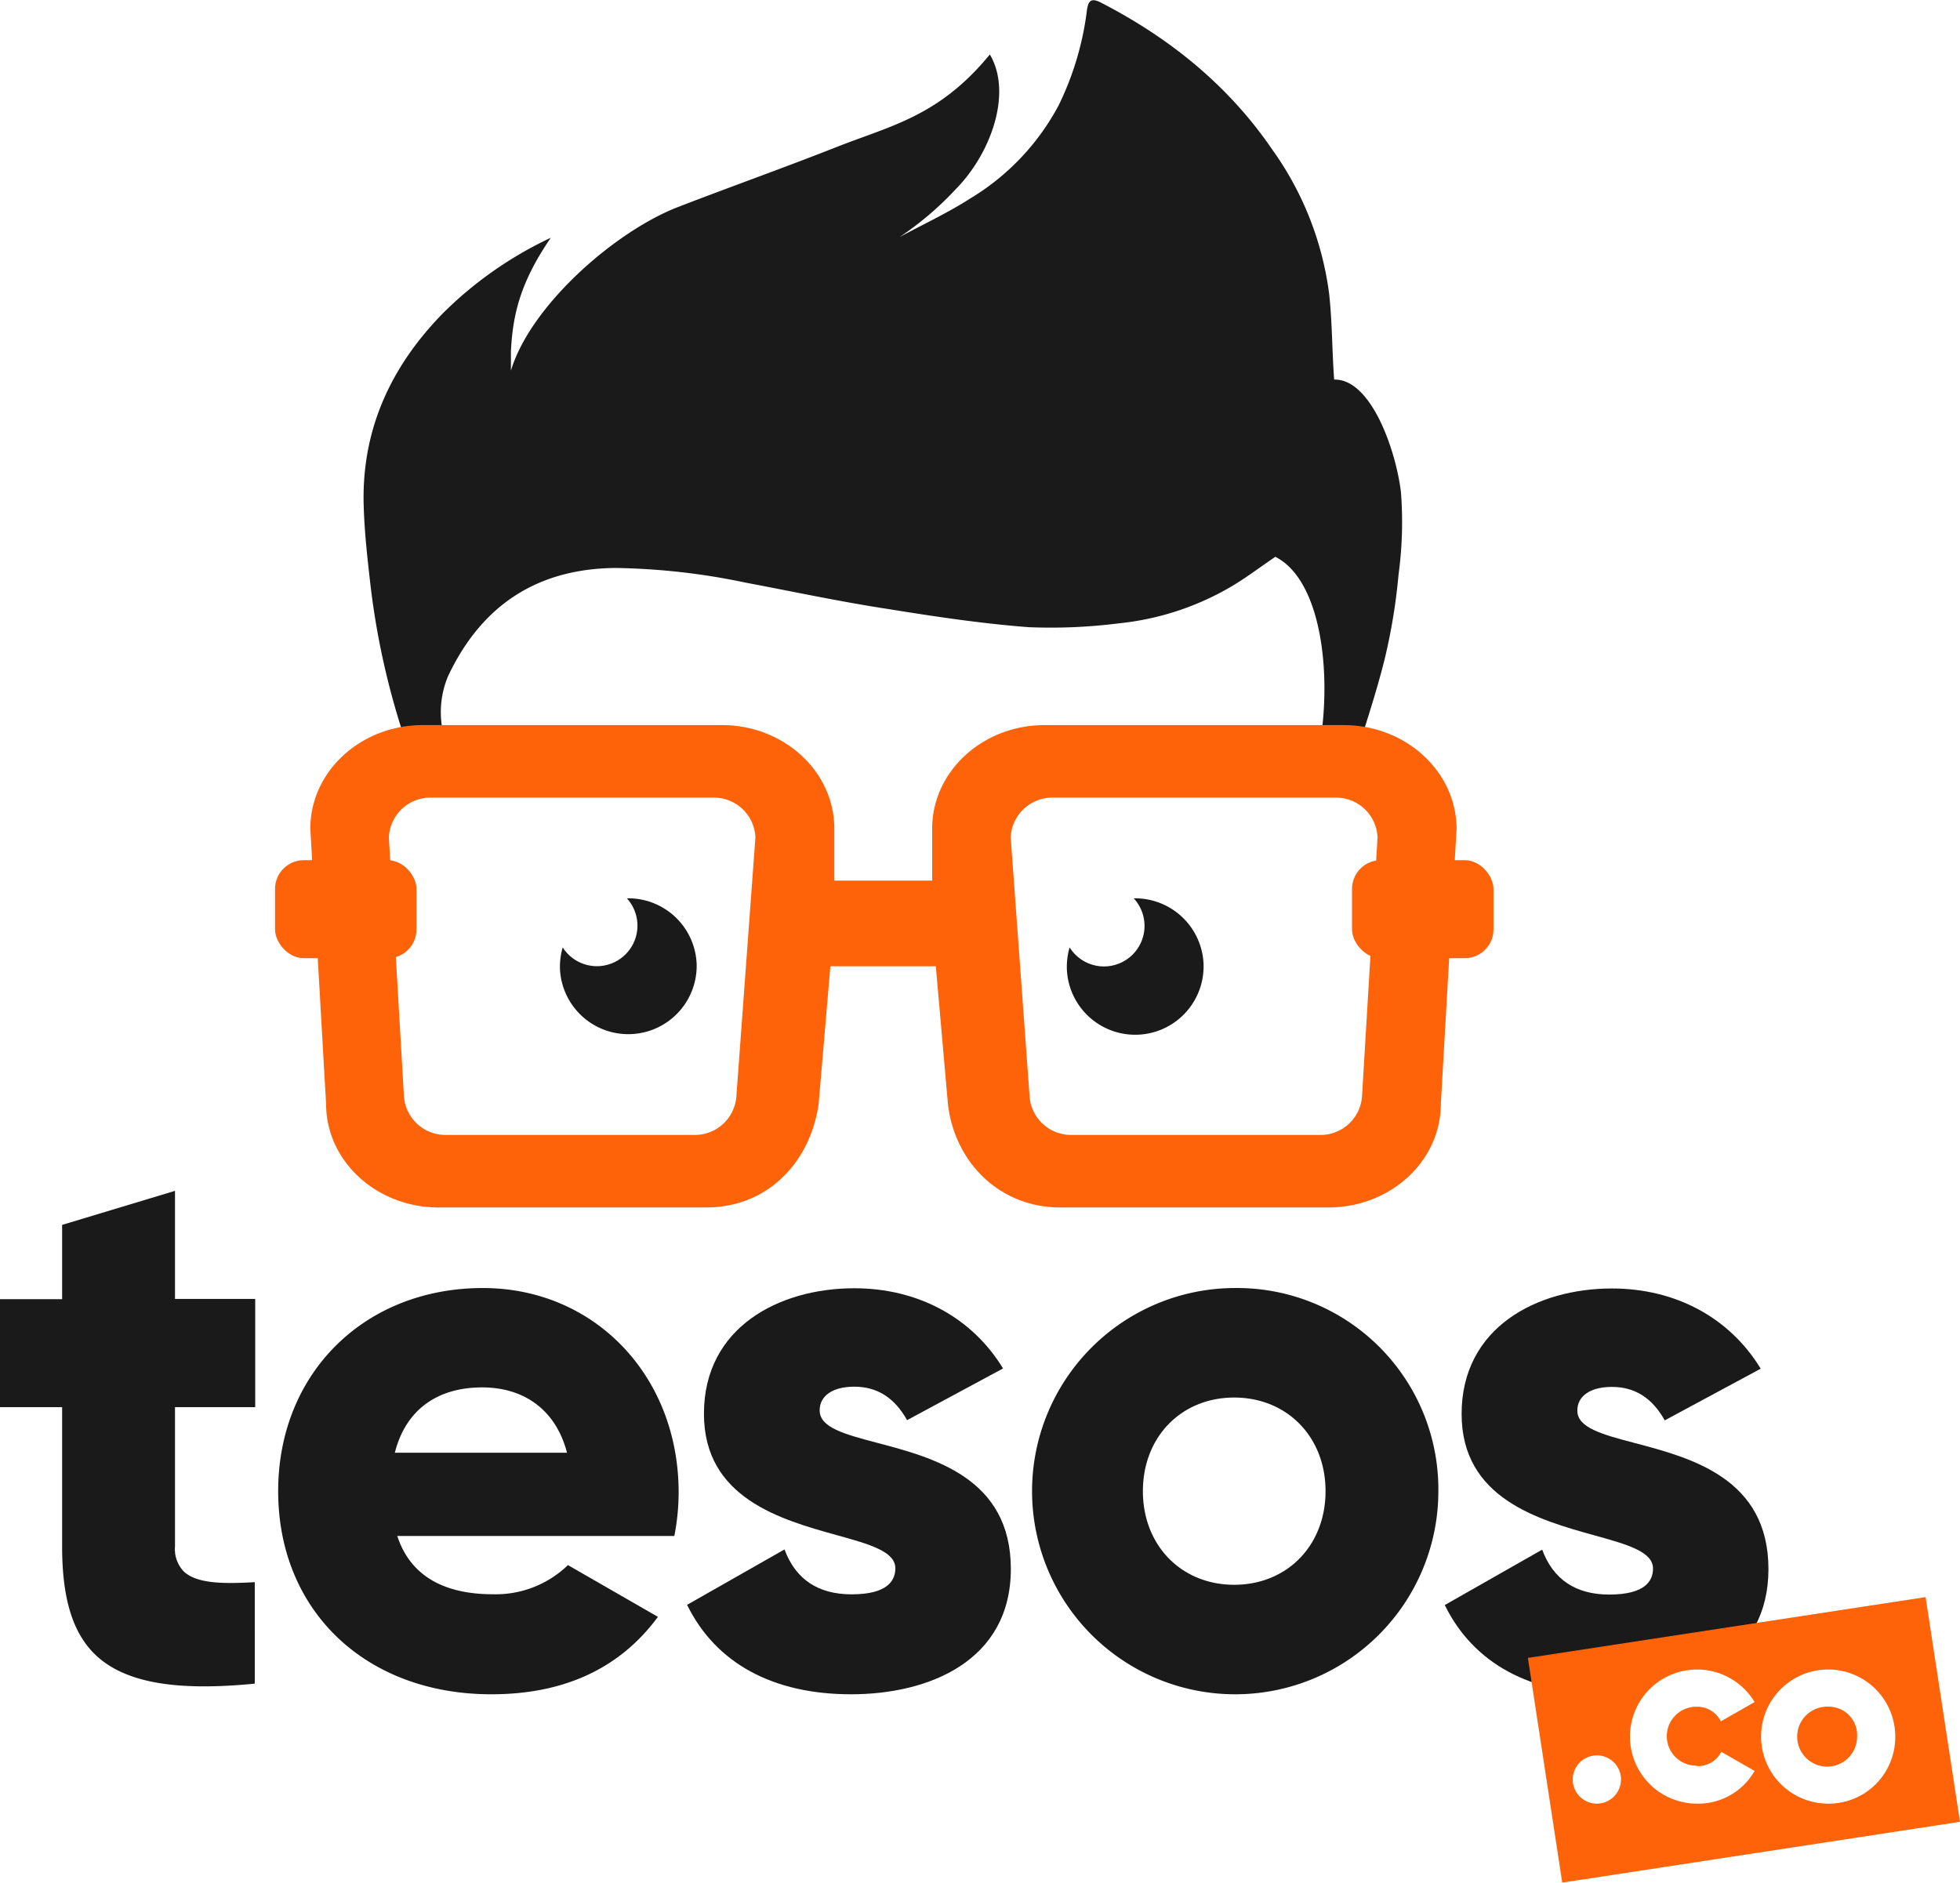
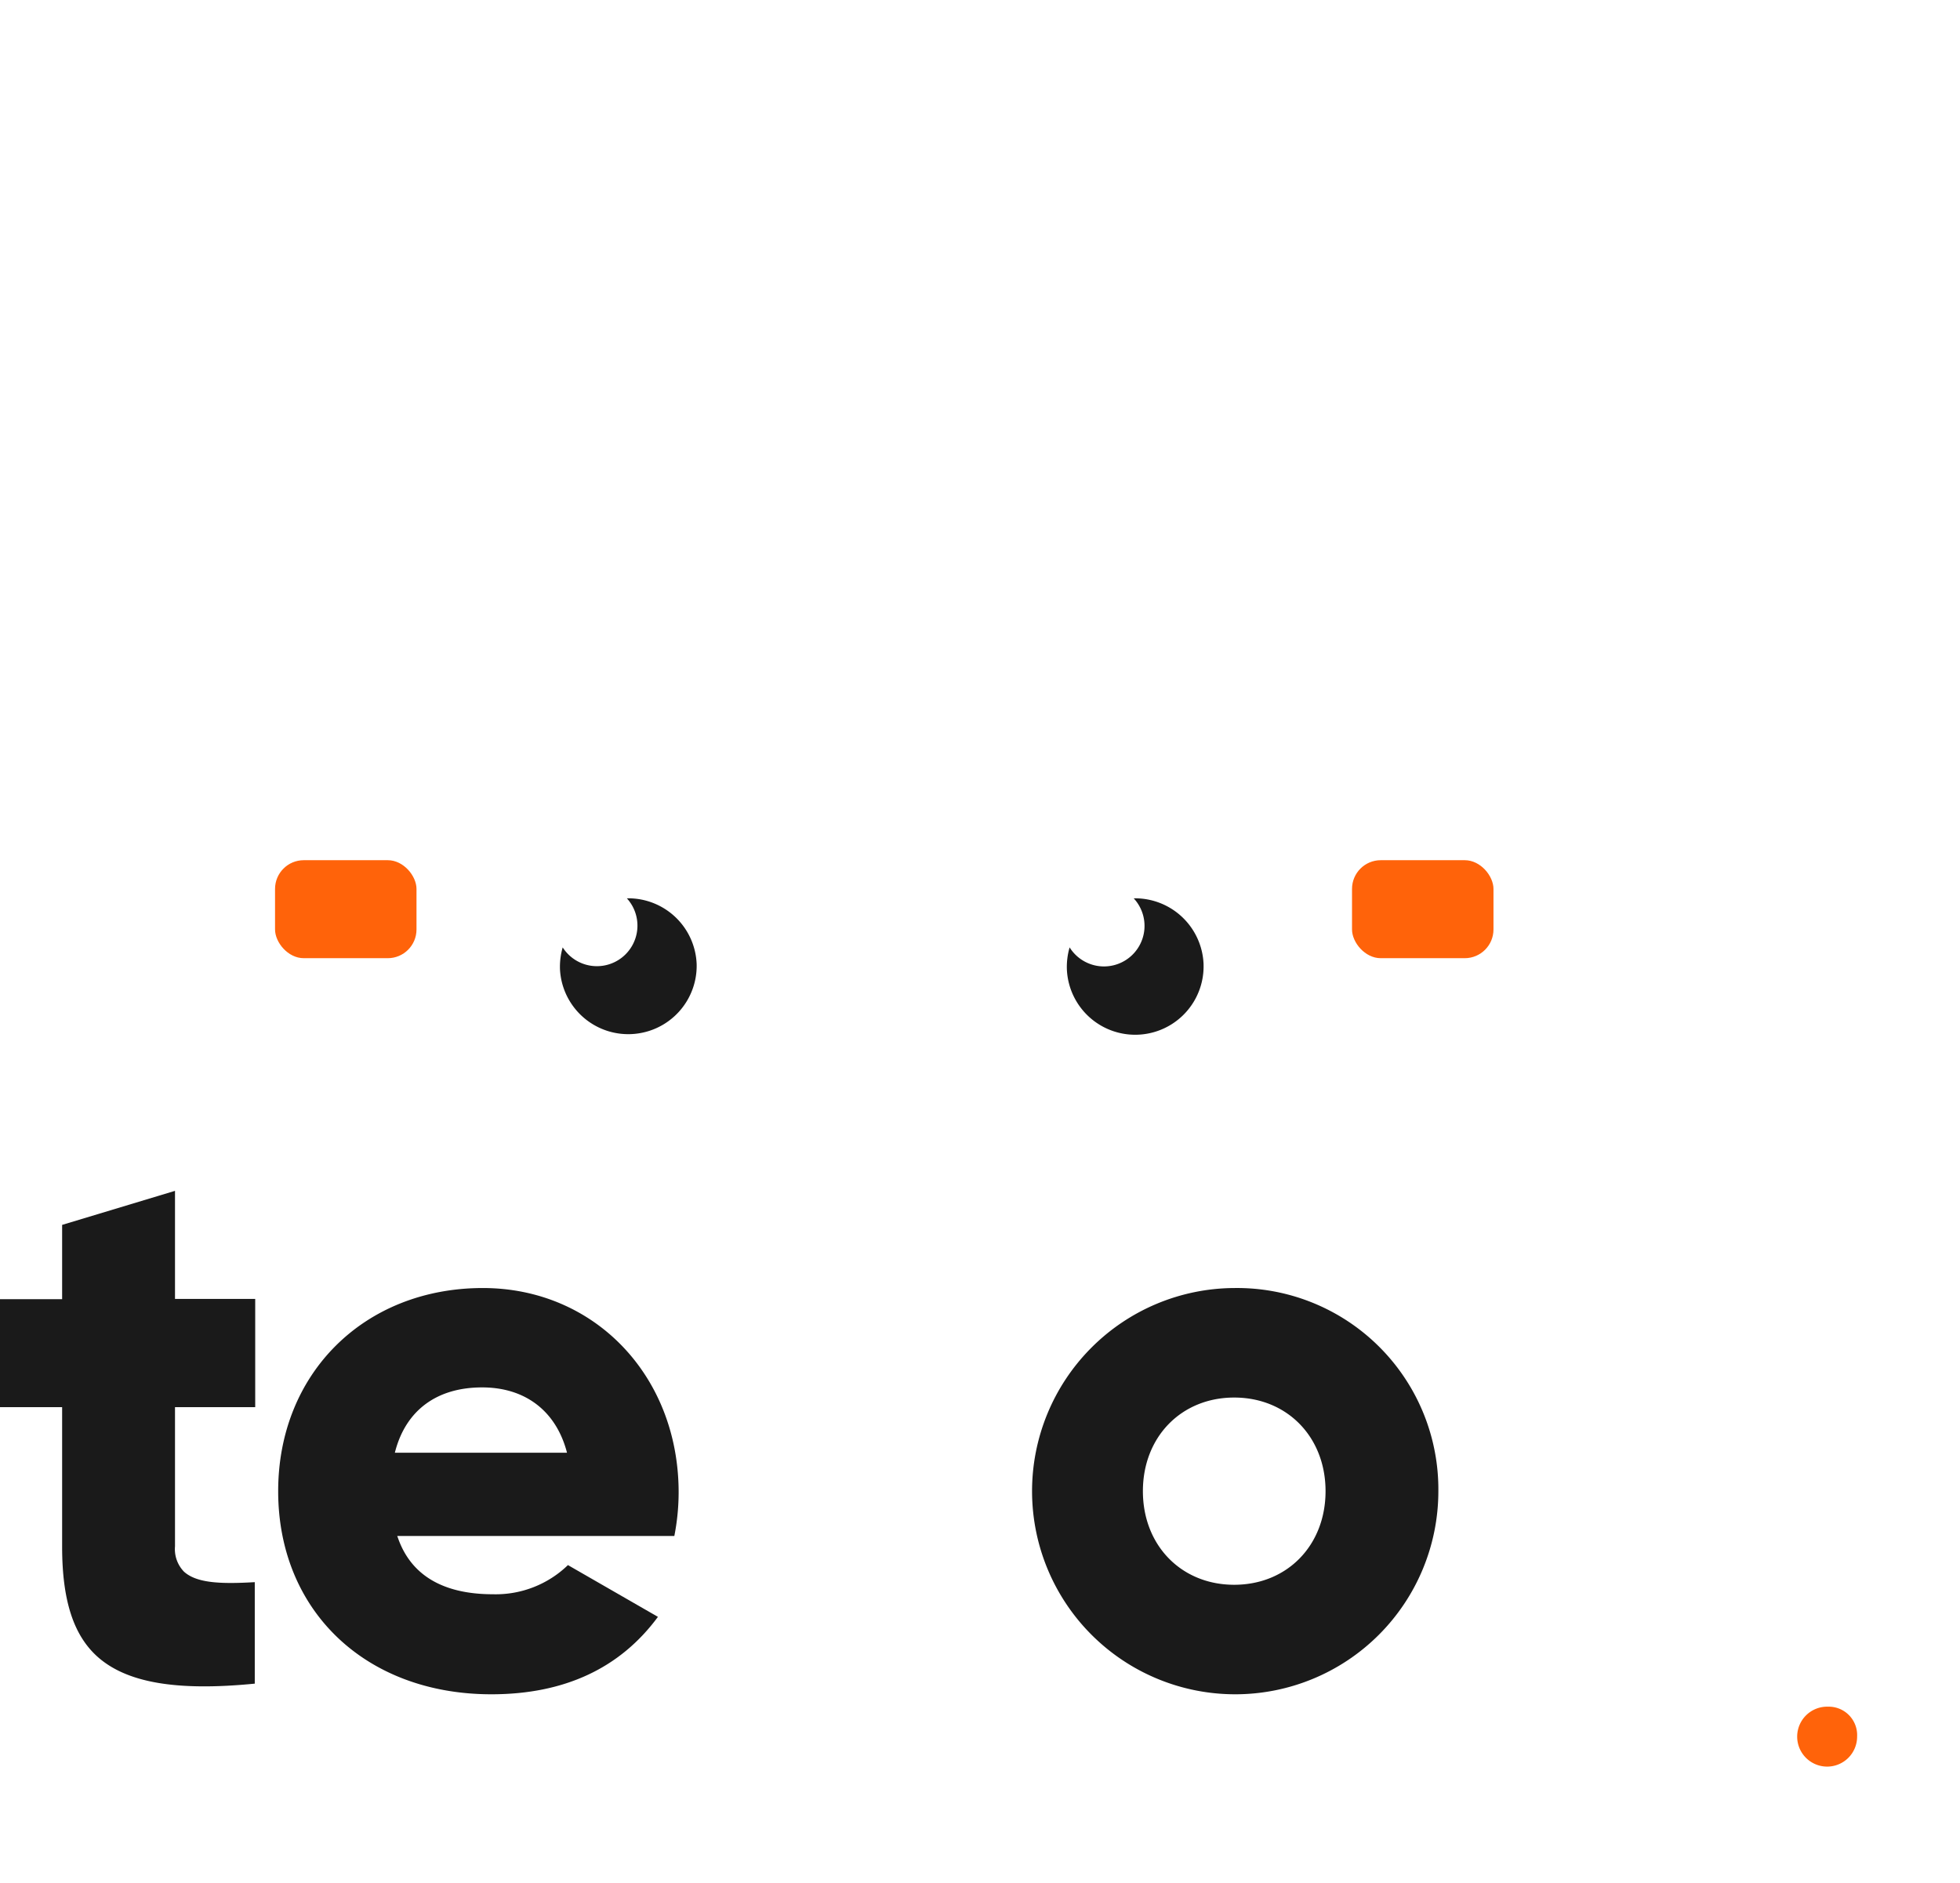
<svg xmlns="http://www.w3.org/2000/svg" viewBox="0 0 268.8 258.21">
  <defs>
    <style>.cls-1{fill:#1a1a1a;}.cls-2{fill:#ff630a;}</style>
  </defs>
  <g id="Capa_2" data-name="Capa 2">
    <g id="Capa_1-2" data-name="Capa 1">
-       <path class="cls-1" d="M135.75,7.47c3.1,5.23.21,13.5-4.63,18.43a43.53,43.53,0,0,1-7.76,6.62c3.24-1.75,6.6-3.31,9.69-5.29a33,33,0,0,0,12.14-12.79,41.08,41.08,0,0,0,3.87-13c.19-1.33.55-1.79,1.95-1.07,9.43,4.86,17.48,11.36,23.49,20.17a43.51,43.51,0,0,1,7.78,19.73c.43,3.91.4,7.87.69,11.79,5.14-.11,8.51,9.9,9.16,15.45a53.5,53.5,0,0,1-.33,11.3,80.55,80.55,0,0,1-1.92,11.66c-1.28,5.11-3,10.11-4.56,15.15-.13.44-4.36-1.65-4.8-.86,2.5-11.33.87-25.15-5.62-28.39-2.26,1.53-4.29,3.1-6.51,4.35a38,38,0,0,1-15,4.78,73.78,73.78,0,0,1-12.32.52c-6.45-.49-12.87-1.46-19.27-2.49-6.56-1-13.07-2.4-19.6-3.63a92.53,92.53,0,0,0-17.8-2C73.58,78,66,83.1,61.46,92.72a12.69,12.69,0,0,0,0,9.9c-.38,1.67-4.25,3.45-4.45,2.9a105.56,105.56,0,0,1-6.19-25.17c-.43-3.75-.86-7.52-.95-11.28C49.64,58.81,53.65,50.23,60.71,43A52.61,52.61,0,0,1,75.54,32.61c-4.19,6.11-5.22,10.53-5.47,15.58,0,.72,0,1.44,0,2.64,2.72-9,14.36-19.14,22.93-22.44,7.22-2.79,14.52-5.38,21.72-8.22C122.09,17.25,128.77,16,135.75,7.47Z" />
-       <path class="cls-2" d="M184.27,99.45h-41c-8.52,0-15.43,6.36-15.43,14.2v7.13H114.42v-7.13c0-7.84-6.91-14.2-15.43-14.2h-41c-8.52,0-15.43,6.36-15.43,14.2l2.16,37.76c0,7.84,6.91,14.2,15.43,14.2H96.83c8.53,0,14.32-6.29,15.44-14.2l1.61-18.88h14.46L130,151.41c.88,7.81,6.91,14.2,15.43,14.2h36.74c8.52,0,15.43-6.36,15.43-14.2l2.16-37.76C199.71,105.81,192.8,99.45,184.27,99.45ZM101,150.21a5.71,5.71,0,0,1-5.93,5.45H61.31a5.7,5.7,0,0,1-5.92-5.45l-2.06-35.36a5.7,5.7,0,0,1,5.92-5.45H97.68a5.7,5.7,0,0,1,5.92,5.45Zm85.8,0a5.7,5.7,0,0,1-5.93,5.45H147.11a5.7,5.7,0,0,1-5.92-5.45l-2.58-35.36a5.71,5.71,0,0,1,5.93-5.45H183a5.7,5.7,0,0,1,5.92,5.45Z" />
      <path class="cls-1" d="M165.06,132.21a9.4,9.4,0,0,0-9.58-9,5.56,5.56,0,1,1-8.79,6.73,9.6,9.6,0,0,0-.37,3.14,9.38,9.38,0,0,0,18.74-.83Z" />
      <path class="cls-1" d="M95.54,132.21a9.38,9.38,0,0,0-9.57-9,5.56,5.56,0,1,1-8.8,6.73A9.6,9.6,0,0,0,76.8,133a9.38,9.38,0,0,0,18.74-.83Z" />
      <rect class="cls-2" x="185.42" y="117.98" width="19.4" height="13.44" rx="3.94" />
      <rect class="cls-2" x="37.72" y="117.98" width="19.4" height="13.44" rx="3.94" />
-       <path class="cls-1" d="M116.73,232.38c10.59,0,21.9-4.52,21.9-17.2,0-12.47-10.63-15.26-18.38-17.3-4.38-1.16-7.84-2.07-7.84-4.44,0-2,1.78-3.25,4.75-3.25,3.13,0,5.51,1.5,7.24,4.59l13.16-7.09c-4.26-7-11.68-11-20.4-11-10.26,0-20.62,5.32-20.62,17.21,0,11.58,10.55,14.52,18.25,16.66,4.45,1.24,8,2.22,8,4.54,0,1.63-1,3.57-6,3.57-4.6,0-7.69-2.07-9.2-6.16l-13.36,7.6C98.16,228.13,106,232.38,116.73,232.38Z" />
-       <path class="cls-1" d="M220.64,232.38c3.66,0,5.79-2.16,9.12-3.39,1.68-.62,4.87.21,6.28-.78,3.88-2.73,6.49-6.94,6.49-13,0-12.47-10.62-15.26-18.37-17.3-4.38-1.16-7.84-2.07-7.84-4.44,0-2,1.78-3.25,4.75-3.25,3.13,0,5.51,1.5,7.24,4.59l13.16-7.09c-4.26-7-11.68-11-20.4-11-10.26,0-20.62,5.32-20.62,17.21,0,11.58,10.55,14.52,18.25,16.66,4.45,1.24,8,2.22,8,4.54,0,1.63-1,3.57-6,3.57-4.6,0-7.69-2.07-9.2-6.16l-13.36,7.6C202.06,228.13,209.86,232.38,220.64,232.38Z" />
      <path class="cls-1" d="M169.26,176.66a27.86,27.86,0,1,0,28,27.86A27.61,27.61,0,0,0,169.26,176.66Zm0,40.7c-7.25,0-12.52-5.4-12.52-12.84s5.27-12.84,12.52-12.84,12.53,5.4,12.53,12.84S176.52,217.36,169.26,217.36Z" />
      <path class="cls-1" d="M66.22,176.66c-16.27,0-28.07,11.72-28.07,27.86,0,16.41,12,27.86,29.24,27.86,10,0,17.65-3.57,22.84-10.62l-12.34-7.1a14.24,14.24,0,0,1-10.28,4c-6.8,0-11.19-2.57-13-7.63l-.13-.36h38a31.17,31.17,0,0,0,.59-6.13C93,188.64,81.5,176.66,66.22,176.66ZM54.15,199.25l.09-.34c1.53-5.56,5.74-8.62,11.88-8.62,5.83,0,10,3.14,11.55,8.62l.09.34Z" />
      <path class="cls-1" d="M13.34,227.2c4,3.6,10.86,4.78,21.6,3.72V217c-4.76.28-8,.12-9.72-1.45A4.44,4.44,0,0,1,24,212.09V193h11V178.15H24V163.33L8.52,168v10.19H0V193H8.52v19.13C8.52,219.43,10.05,224.23,13.34,227.2Z" />
      <path class="cls-2" d="M250.69,234.08a4.11,4.11,0,1,0,4,4.1A3.9,3.9,0,0,0,250.69,234.08Z" />
-       <path class="cls-2" d="M264.08,219.05l-54.54,8.34,4.71,30.82,54.55-8.34ZM219,247.38a3.31,3.31,0,1,1,3.31-3.31A3.33,3.33,0,0,1,219,247.38Zm13.69-5.16a3.55,3.55,0,0,0,3.37-1.95l4.57,2.62a8.91,8.91,0,0,1-7.87,4.49,9.2,9.2,0,1,1,7.87-13.93L236,236.09a3.61,3.61,0,0,0-3.37-2,4,4,0,0,0,0,8.08Zm18,5.16a9.2,9.2,0,1,1,9.23-9.2A9.13,9.13,0,0,1,250.69,247.38Z" />
    </g>
  </g>
</svg>